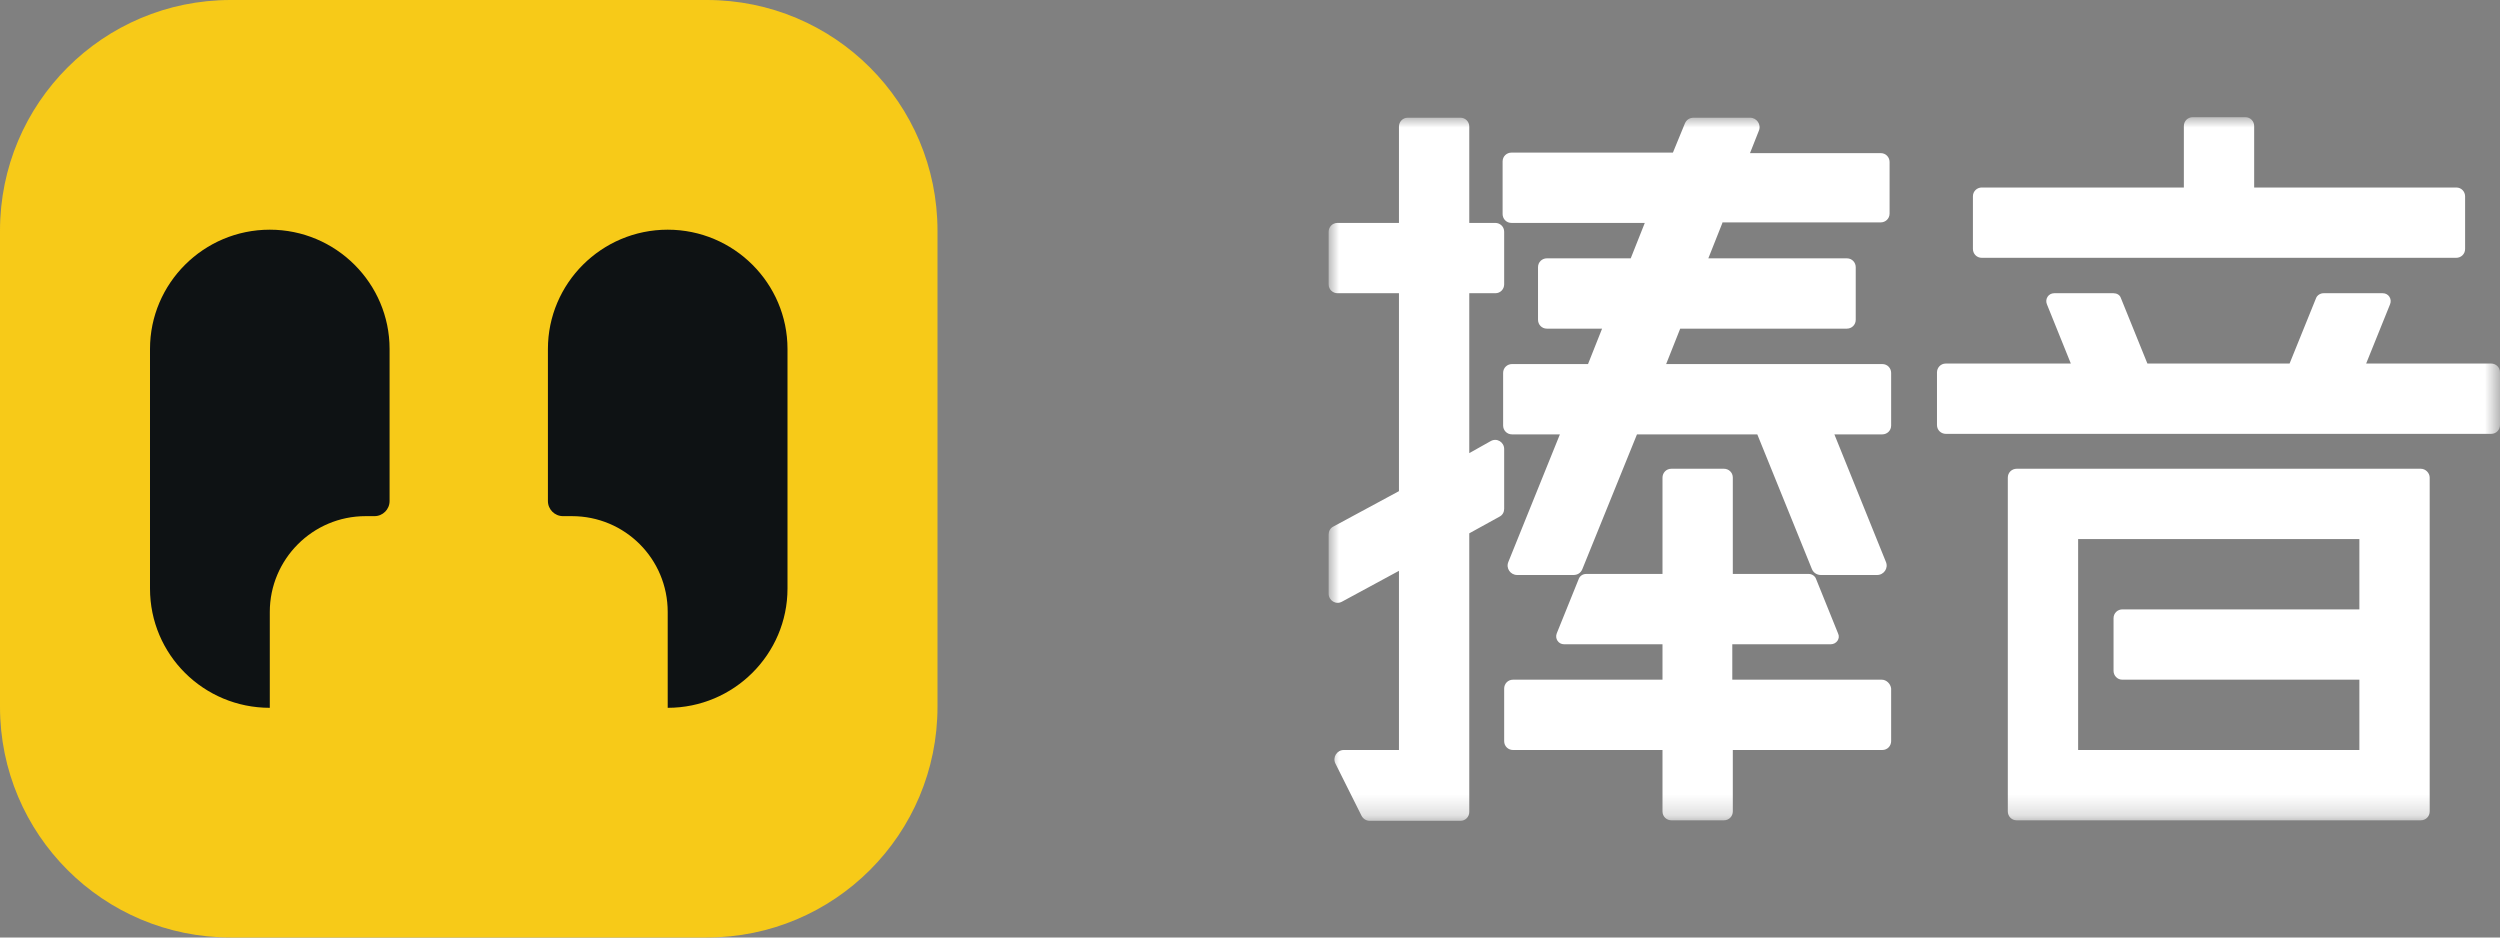
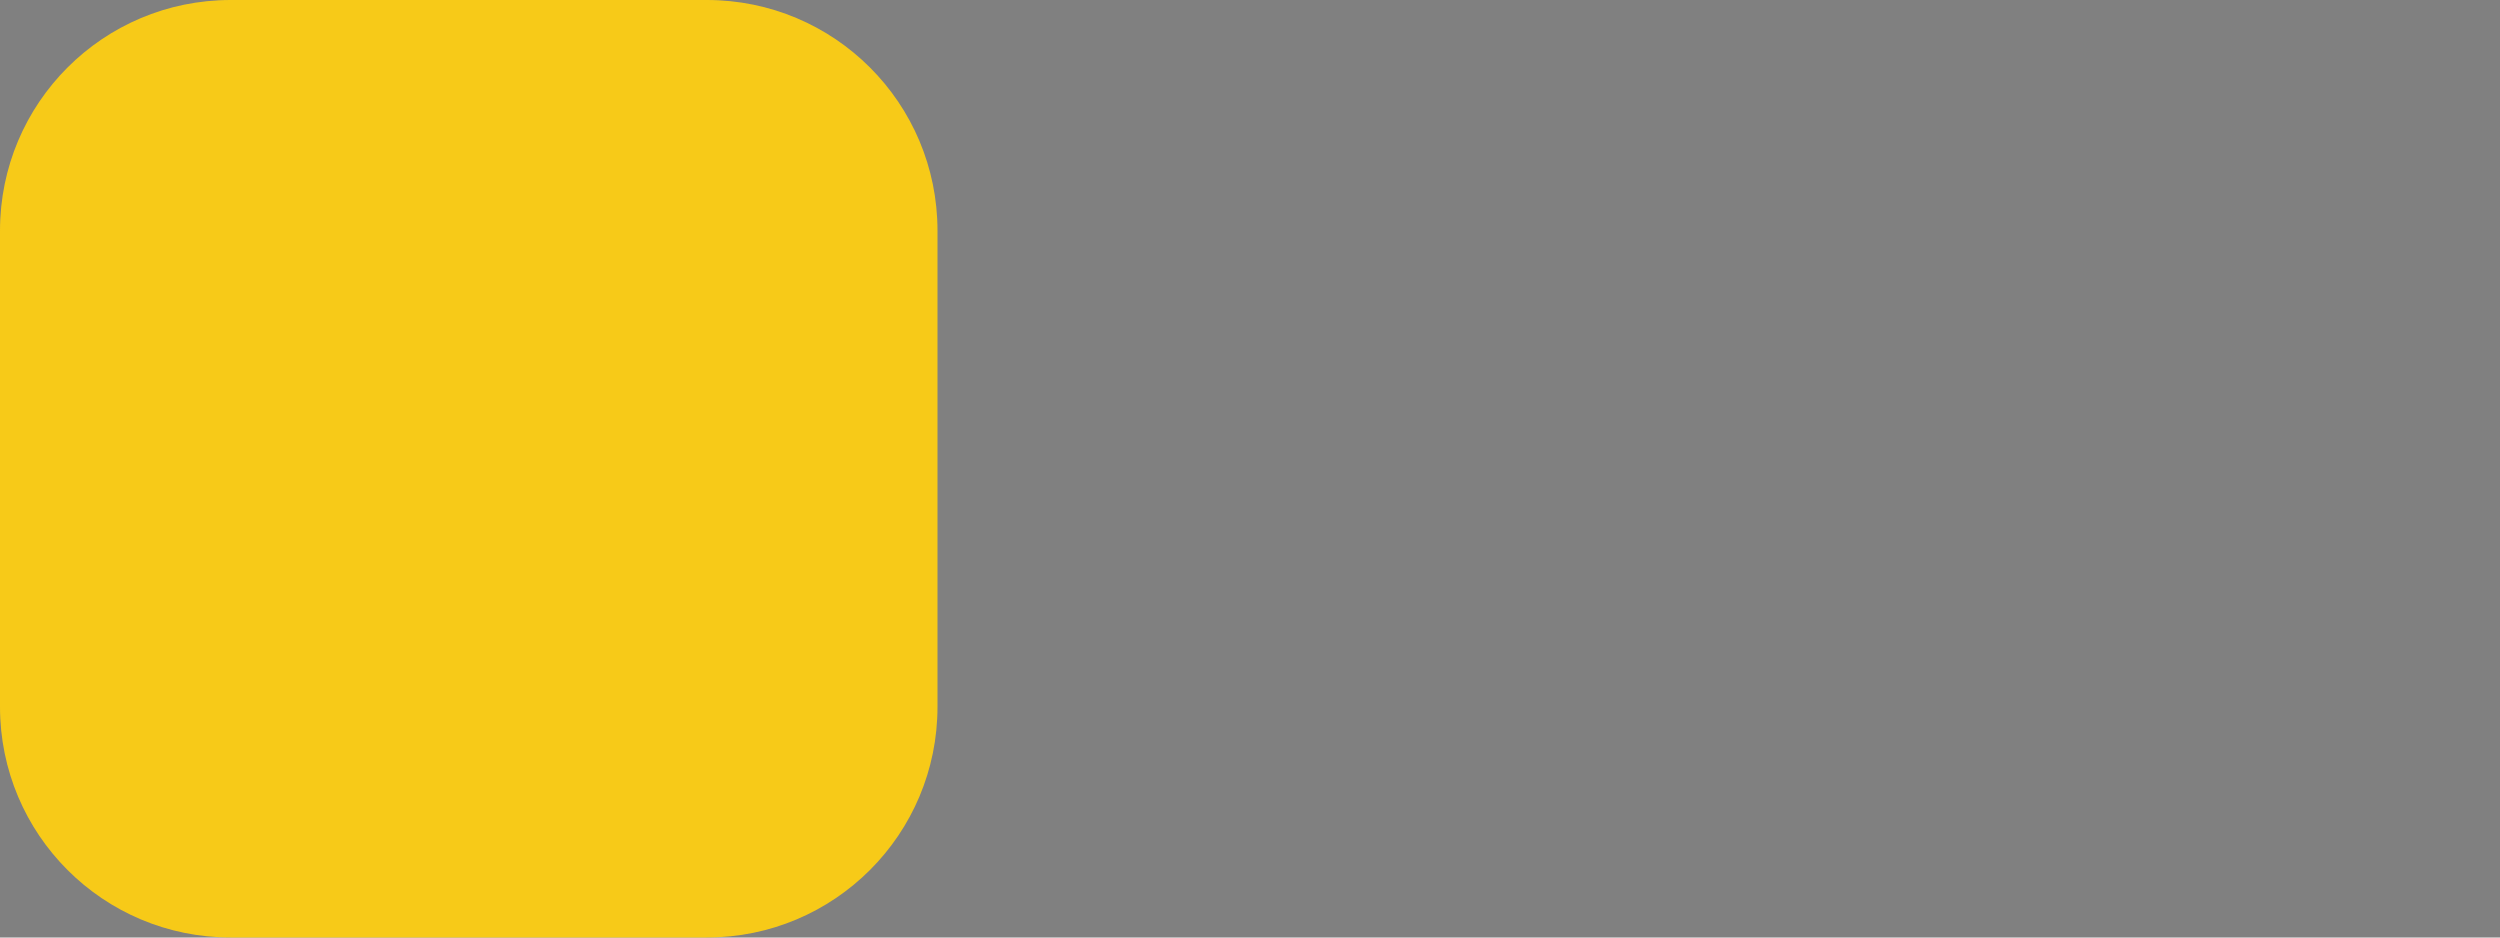
<svg xmlns="http://www.w3.org/2000/svg" xmlns:xlink="http://www.w3.org/1999/xlink" width="120px" height="45px" viewBox="0 0 120 45" version="1.1">
  <rect x="0" y="0" width="120" height="45" fill="#808080" stroke="none" />
  <title>Logo_color@2x</title>
  <defs>
-     <polygon id="path-1" points="7.10542884e-15 0 56.225 0 56.225 33.775 7.10542884e-15 33.775" />
-   </defs>
+     </defs>
  <g id="PengYin_Website" stroke="none" stroke-width="1" fill="none" fill-rule="evenodd">
    <g id="PengYinWebsite_index" transform="translate(-450, -4600)">
      <g id="Logo_color" transform="translate(450, 4600)">
        <g id="编组" transform="translate(63.775, 5.625)">
          <mask id="mask-2" fill="white">
            <use xlink:href="#path-1" />
          </mask>
          <g id="Clip-2" />
          <path d="M37.675,26.575 L37.675,24.05 C37.675,23.8 37.875,23.625 38.1,23.625 L49.475,23.625 L49.475,20.25 L35.975,20.25 L35.975,30.375 L49.475,30.375 L49.475,27 L38.1,27 C37.85,27 37.675,26.8 37.675,26.575 L37.675,26.575 Z M52.85,17.3 L52.85,19.825 L52.85,24.05 L52.85,26.575 L52.85,30.8 L52.85,33.325 C52.85,33.575 52.65,33.75 52.425,33.75 L49.9,33.75 L35.55,33.75 L33.025,33.75 C32.775,33.75 32.6,33.55 32.6,33.325 L32.6,30.8 L32.6,19.825 L32.6,17.3 C32.6,17.05 32.8,16.875 33.025,16.875 L35.55,16.875 L49.9,16.875 L52.425,16.875 C52.65,16.875 52.85,17.075 52.85,17.3 L52.85,17.3 Z M55.8,11.825 L49.8,11.825 L50.95,8.975 C51.05,8.725 50.875,8.45 50.6,8.45 L47.75,8.45 C47.6,8.45 47.45,8.55 47.4,8.675 L46.125,11.825 L39.3,11.825 L38.025,8.675 C37.975,8.525 37.825,8.45 37.675,8.45 L34.825,8.45 C34.55,8.45 34.375,8.725 34.475,8.975 L35.625,11.825 L29.625,11.825 C29.375,11.825 29.2,12.025 29.2,12.25 L29.2,14.775 C29.2,15.025 29.4,15.2 29.625,15.2 L37.25,15.2 L40.1,15.2 L45.325,15.2 L48.175,15.2 L55.8,15.2 C56.05,15.2 56.225,15 56.225,14.775 L56.225,12.25 C56.225,12 56.025,11.825 55.8,11.825 L55.8,11.825 Z M30.925,6.325 L30.925,3.8 C30.925,3.55 31.125,3.375 31.35,3.375 L41.05,3.375 L41.05,0.425 C41.05,0.175 41.25,0 41.475,0 L44,0 C44.25,0 44.425,0.2 44.425,0.425 L44.425,3.375 L54.125,3.375 C54.375,3.375 54.55,3.575 54.55,3.8 L54.55,6.325 C54.55,6.575 54.35,6.75 54.125,6.75 L31.35,6.75 C31.1,6.75 30.925,6.55 30.925,6.325 L30.925,6.325 Z M8.425,15.925 C8.425,15.6 8.075,15.375 7.775,15.55 L6.75,16.125 L6.75,8.45 L8,8.45 C8.25,8.45 8.425,8.25 8.425,8.025 L8.425,5.5 C8.425,5.25 8.225,5.075 8,5.075 L6.75,5.075 L6.75,0.45 C6.75,0.2 6.55,0.025 6.325,0.025 L3.8,0.025 C3.55,0.025 3.375,0.225 3.375,0.45 L3.375,5.075 L0.425,5.075 C0.175,5.075 7.10542884e-15,5.275 7.10542884e-15,5.5 L7.10542884e-15,8.025 C7.10542884e-15,8.275 0.2,8.45 0.425,8.45 L3.375,8.45 L3.375,17.95 L0.225,19.65 C0.075,19.725 7.10542884e-15,19.875 7.10542884e-15,20.025 L7.10542884e-15,22.875 C7.10542884e-15,23.2 0.35,23.425 0.65,23.25 L3.375,21.775 L3.375,30.375 L0.725,30.375 C0.4,30.375 0.175,30.725 0.325,31.025 L1.575,33.525 C1.65,33.675 1.8,33.775 1.975,33.775 L3.825,33.775 L6.325,33.775 C6.575,33.775 6.75,33.575 6.75,33.35 L6.75,30.85 L6.75,19.975 L8.2,19.175 C8.35,19.1 8.425,18.95 8.425,18.8 L8.425,15.925 Z M26.55,27 L19.375,27 L19.375,25.3 L24.1,25.3 C24.375,25.3 24.575,25.025 24.45,24.775 L23.4,22.175 C23.35,22.025 23.2,21.925 23.05,21.925 L19.4,21.925 L19.4,17.3 C19.4,17.05 19.2,16.875 18.975,16.875 L16.45,16.875 C16.2,16.875 16.025,17.075 16.025,17.3 L16.025,21.925 L12.35,21.925 C12.2,21.925 12.05,22.025 12,22.175 L10.95,24.775 C10.85,25.025 11.025,25.3 11.3,25.3 L16.025,25.3 L16.025,27 L8.85,27 C8.6,27 8.425,27.2 8.425,27.425 L8.425,29.95 C8.425,30.2 8.625,30.375 8.85,30.375 L16.025,30.375 L16.025,33.325 C16.025,33.575 16.225,33.75 16.45,33.75 L18.975,33.75 C19.225,33.75 19.4,33.55 19.4,33.325 L19.4,30.375 L26.575,30.375 C26.825,30.375 27,30.175 27,29.95 L27,27.425 C26.975,27.2 26.775,27 26.55,27 L26.55,27 Z M18.9,5.075 L18.225,6.775 L24.875,6.775 C25.125,6.775 25.3,6.975 25.3,7.2 L25.3,9.725 C25.3,9.975 25.1,10.15 24.875,10.15 L16.875,10.15 L16.2,11.85 L26.575,11.85 C26.825,11.85 27,12.05 27,12.275 L27,14.8 C27,15.05 26.8,15.225 26.575,15.225 L24.275,15.225 L26.75,21.35 C26.875,21.65 26.65,21.975 26.325,21.975 L23.625,21.975 C23.45,21.975 23.275,21.875 23.2,21.7 L20.575,15.225 L14.8,15.225 L12.175,21.7 C12.1,21.875 11.95,21.975 11.75,21.975 L9.05,21.975 C8.725,21.975 8.5,21.65 8.625,21.35 L11.1,15.225 L8.8,15.225 C8.55,15.225 8.375,15.025 8.375,14.8 L8.375,12.275 C8.375,12.025 8.575,11.85 8.8,11.85 L12.45,11.85 L13.125,10.15 L10.475,10.15 C10.225,10.15 10.05,9.95 10.05,9.725 L10.05,7.2 C10.05,6.95 10.25,6.775 10.475,6.775 L14.5,6.775 L15.175,5.075 L8.775,5.075 C8.525,5.075 8.35,4.875 8.35,4.65 L8.35,2.125 C8.35,1.875 8.55,1.7 8.775,1.7 L16.525,1.7 L17.1,0.3 C17.175,0.125 17.325,0.025 17.525,0.025 L20.225,0.025 C20.55,0.025 20.775,0.35 20.65,0.65 L20.225,1.725 L26.5,1.725 C26.75,1.725 26.925,1.925 26.925,2.15 L26.925,4.625 C26.925,4.875 26.725,5.05 26.5,5.05 L18.9,5.05 L18.9,5.075 Z" id="Fill-1" fill="#FFFFFF" mask="url(#mask-2)" />
        </g>
        <path d="M33.925,0 L11.075,0 C4.95,0 0,4.95 0,11.075 L0,33.925 C0,40.05 4.95,45 11.075,45 L33.925,45 C40.05,45 45,40.05 45,33.925 L45,11.075 C45,4.95 40.05,0 33.925,0" id="Fill-3" fill="#F7CA18" />
-         <path d="M32.05,11.025 C28.875,11.025 26.3,13.6 26.3,16.75 L26.3,24.05 C26.3,24.45 26.625,24.775 27.025,24.775 L27.45,24.775 C30,24.775 32.05,26.825 32.05,29.375 L32.05,33.975 C35.225,33.975 37.8,31.4 37.8,28.25 L37.8,16.75 C37.8,13.6 35.225,11.025 32.05,11.025 M18.7,16.75 L18.7,24.05 C18.7,24.45 18.375,24.775 17.975,24.775 L17.55,24.775 C15,24.775 12.95,26.85 12.95,29.375 L12.95,33.975 C9.775,33.975 7.2,31.425 7.2,28.25 L7.2,16.75 C7.2,13.6 9.775,11.025 12.95,11.025 C16.125,11.025 18.7,13.6 18.7,16.75" id="Fill-5" fill="#0E1214" />
      </g>
    </g>
  </g>
</svg>